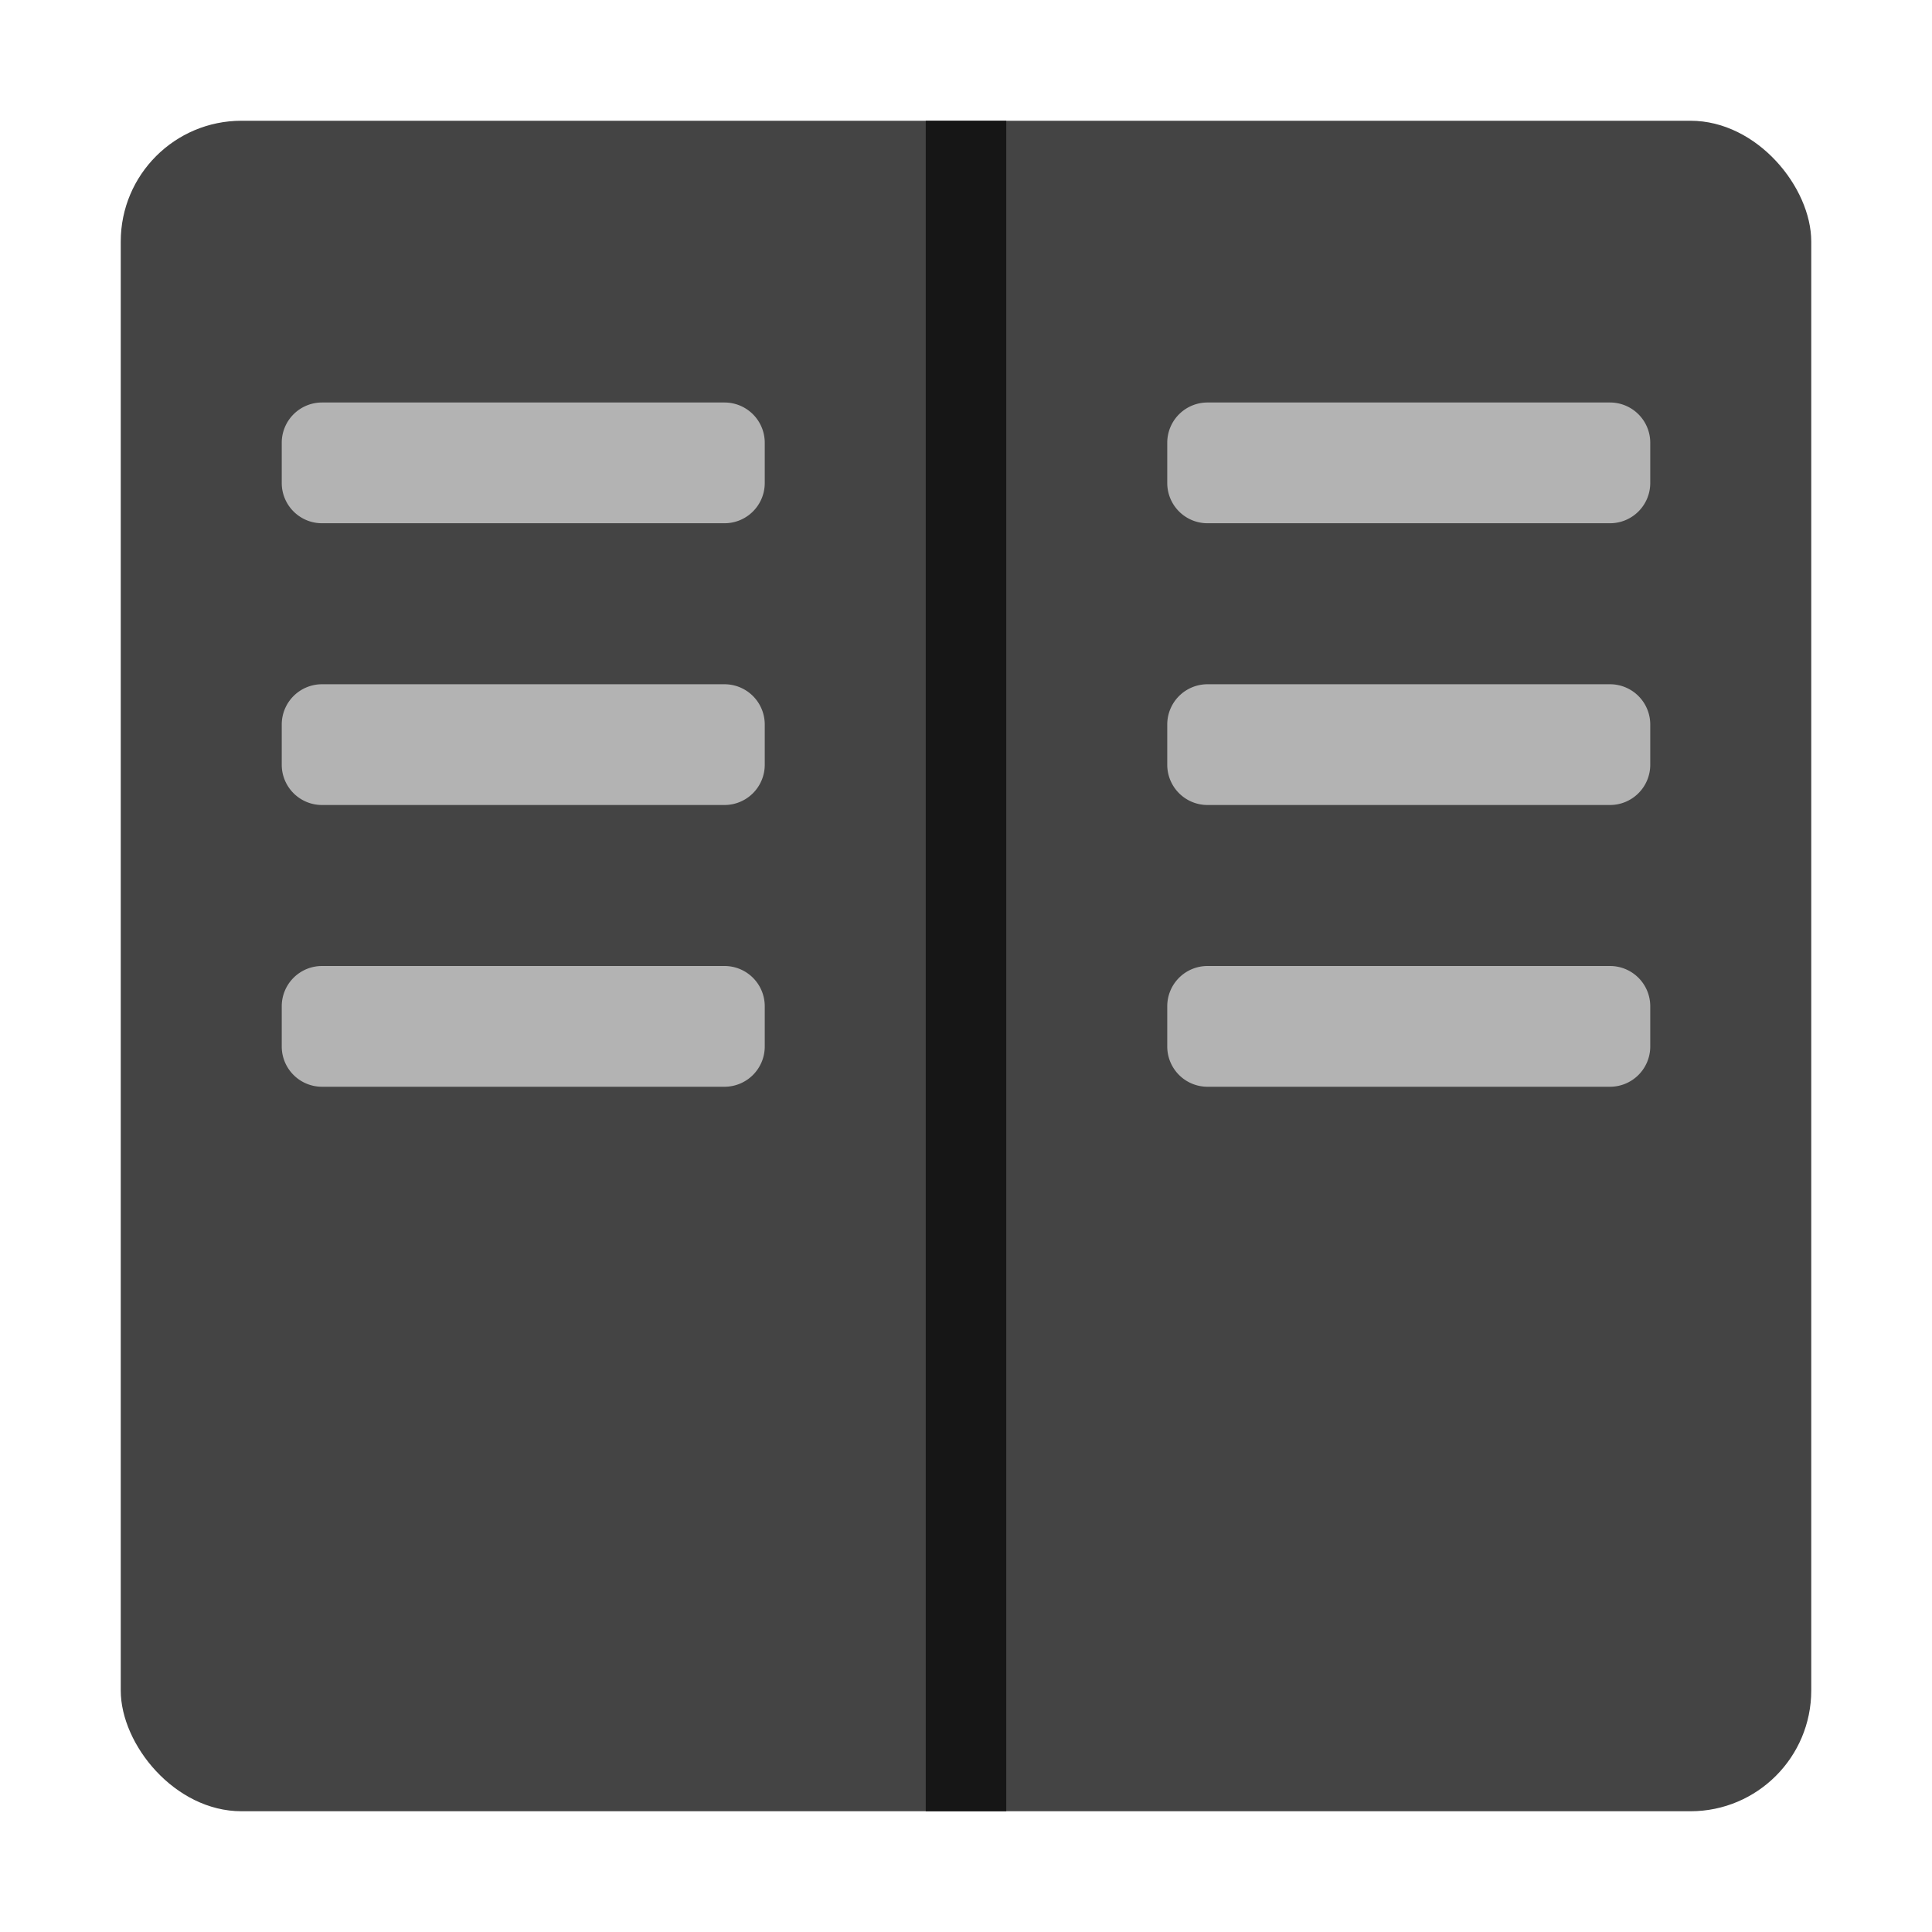
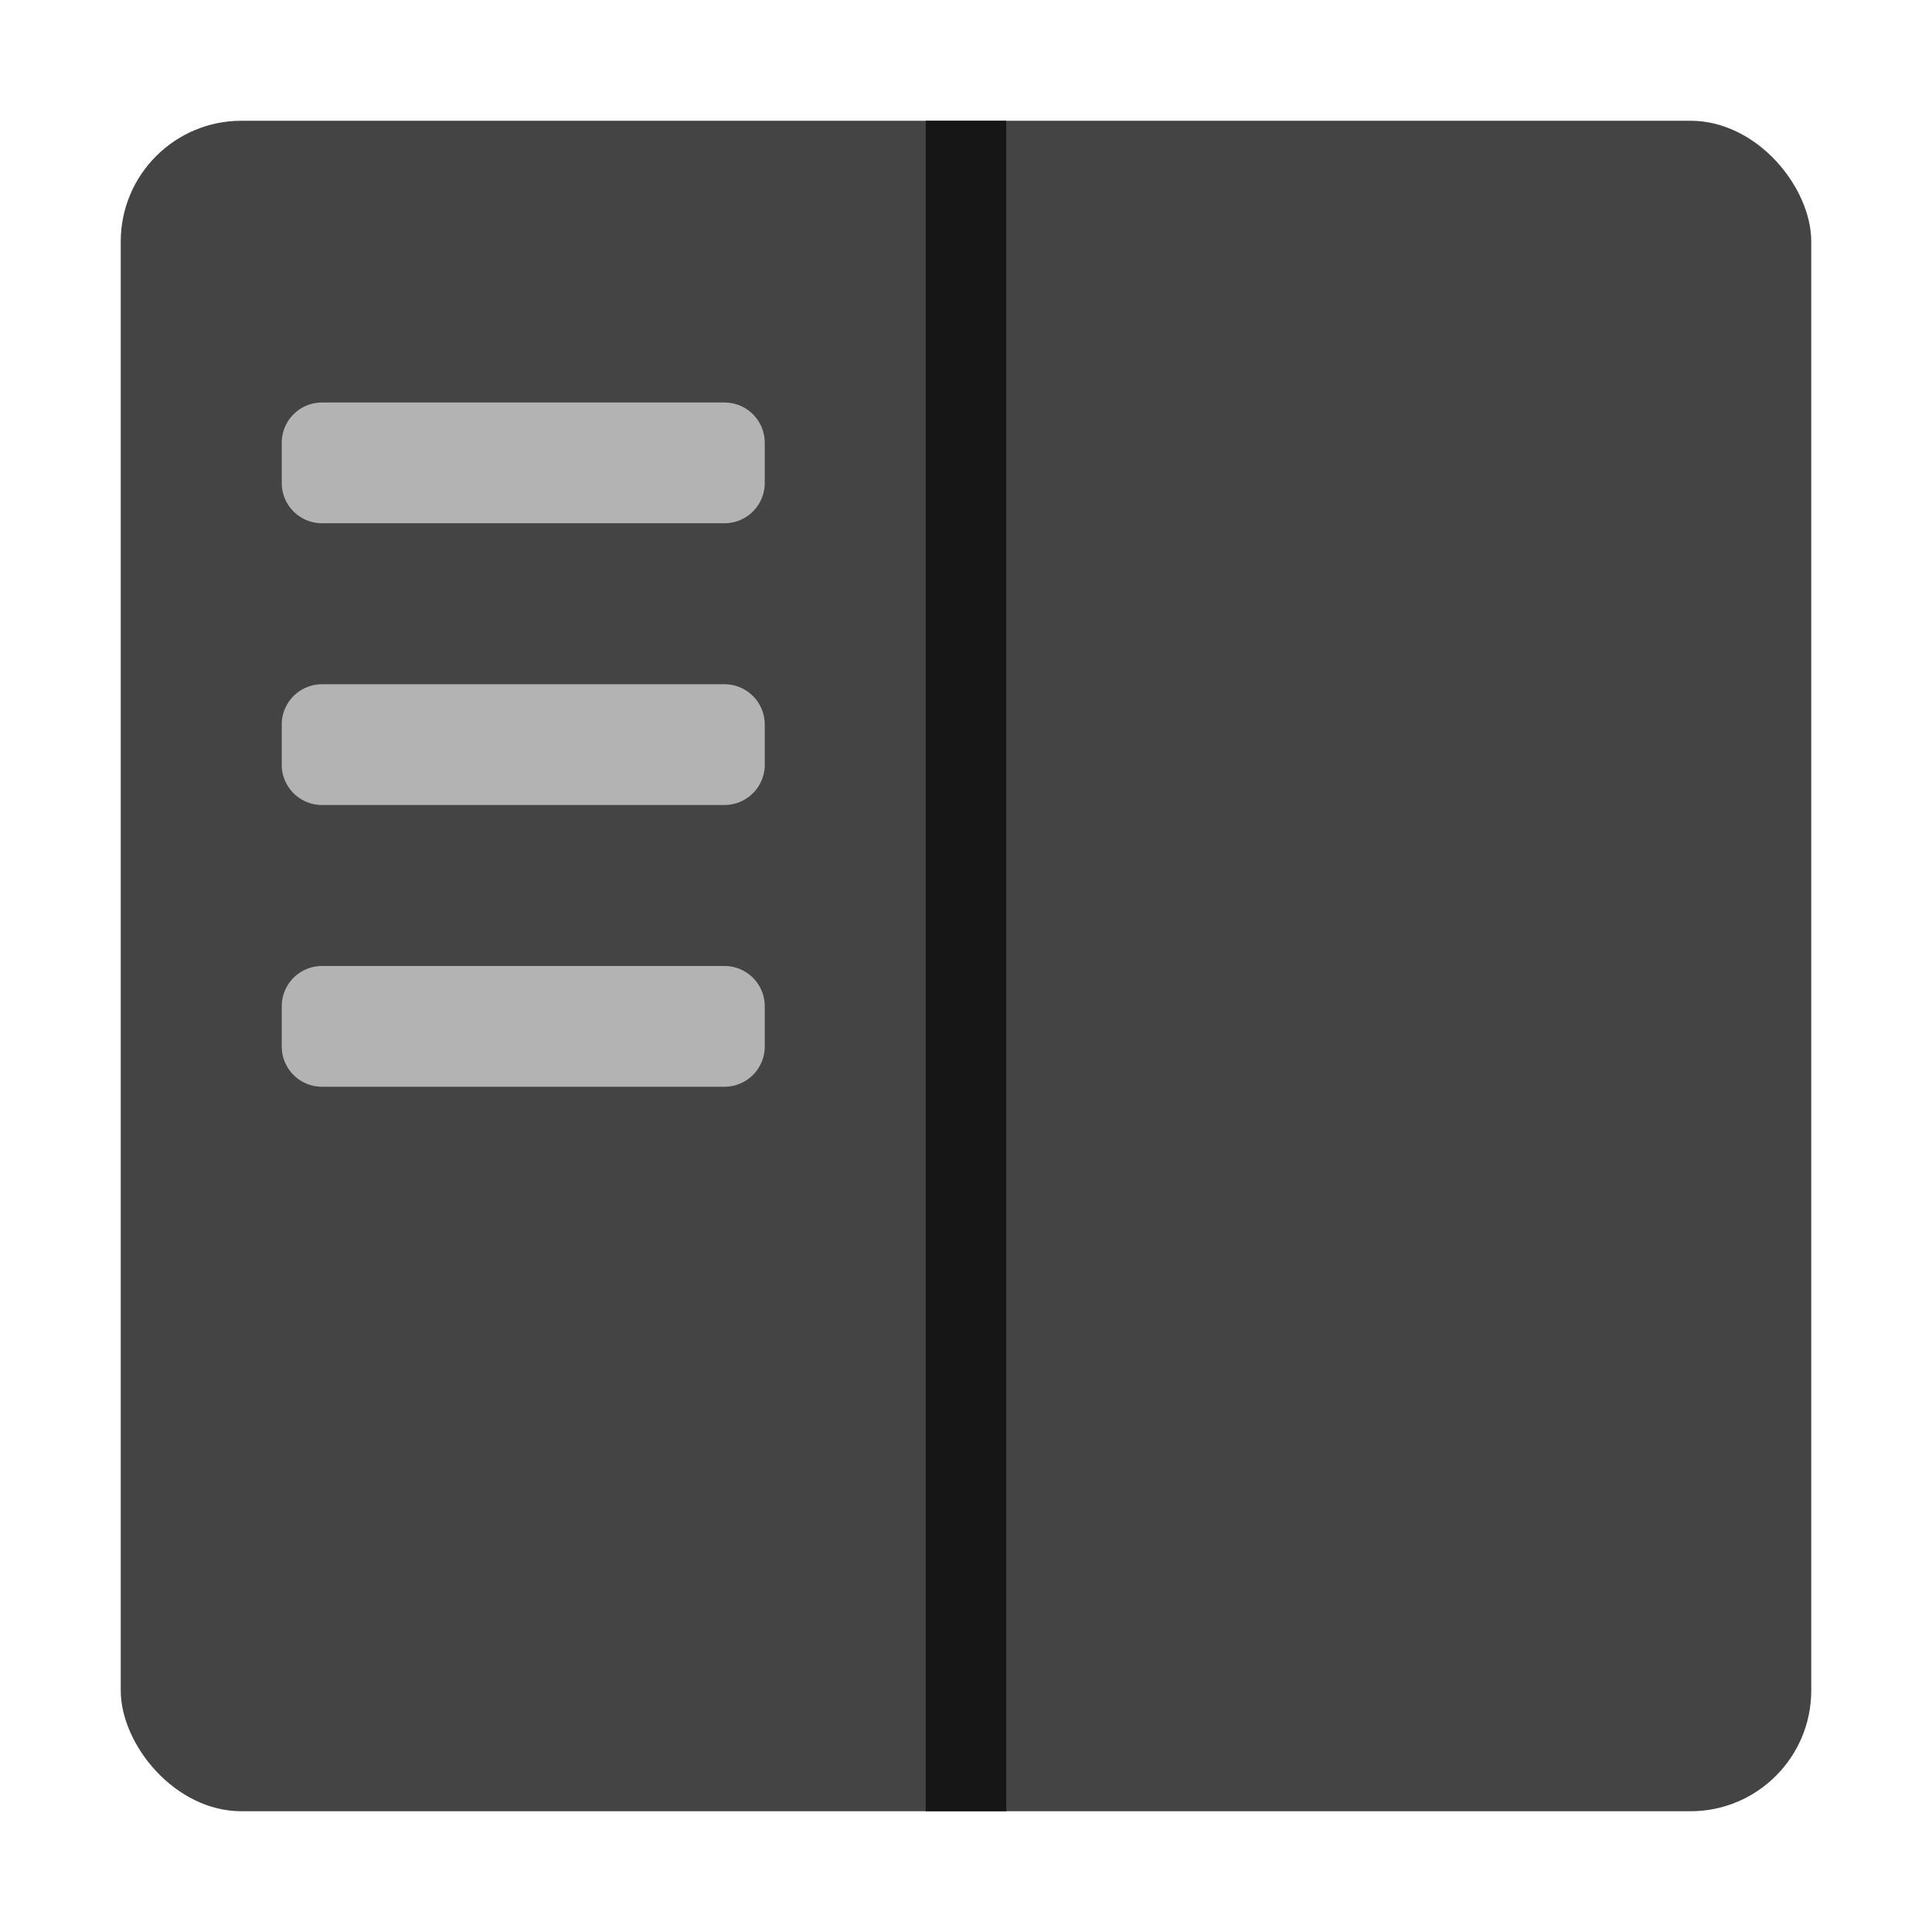
<svg xmlns="http://www.w3.org/2000/svg" viewBox="0 0 48 48" width="48" height="48">
  <g class="nc-icon-wrapper">
    <rect x="3" y="3" width="42" height="42" rx="3" fill="#444" />
    <path d="M19,26a1,1,0,0,1-1,1H8a1,1,0,0,1-1-1V25a1,1,0,0,1,1-1H18a1,1,0,0,1,1,1Zm0-7a1,1,0,0,1-1,1H8a1,1,0,0,1-1-1V18a1,1,0,0,1,1-1H18a1,1,0,0,1,1,1Zm0-7a1,1,0,0,1-1,1H8a1,1,0,0,1-1-1V11a1,1,0,0,1,1-1H18a1,1,0,0,1,1,1Z" fill="#b3b3b3" />
-     <path d="M41,26a1,1,0,0,1-1,1H30a1,1,0,0,1-1-1V25a1,1,0,0,1,1-1H40a1,1,0,0,1,1,1Zm0-7a1,1,0,0,1-1,1H30a1,1,0,0,1-1-1V18a1,1,0,0,1,1-1H40a1,1,0,0,1,1,1Zm0-7a1,1,0,0,1-1,1H30a1,1,0,0,1-1-1V11a1,1,0,0,1,1-1H40a1,1,0,0,1,1,1Z" fill="#b3b3b3" />
    <rect x="23" y="3" width="2" height="42" fill="#161616" />
  </g>
</svg>